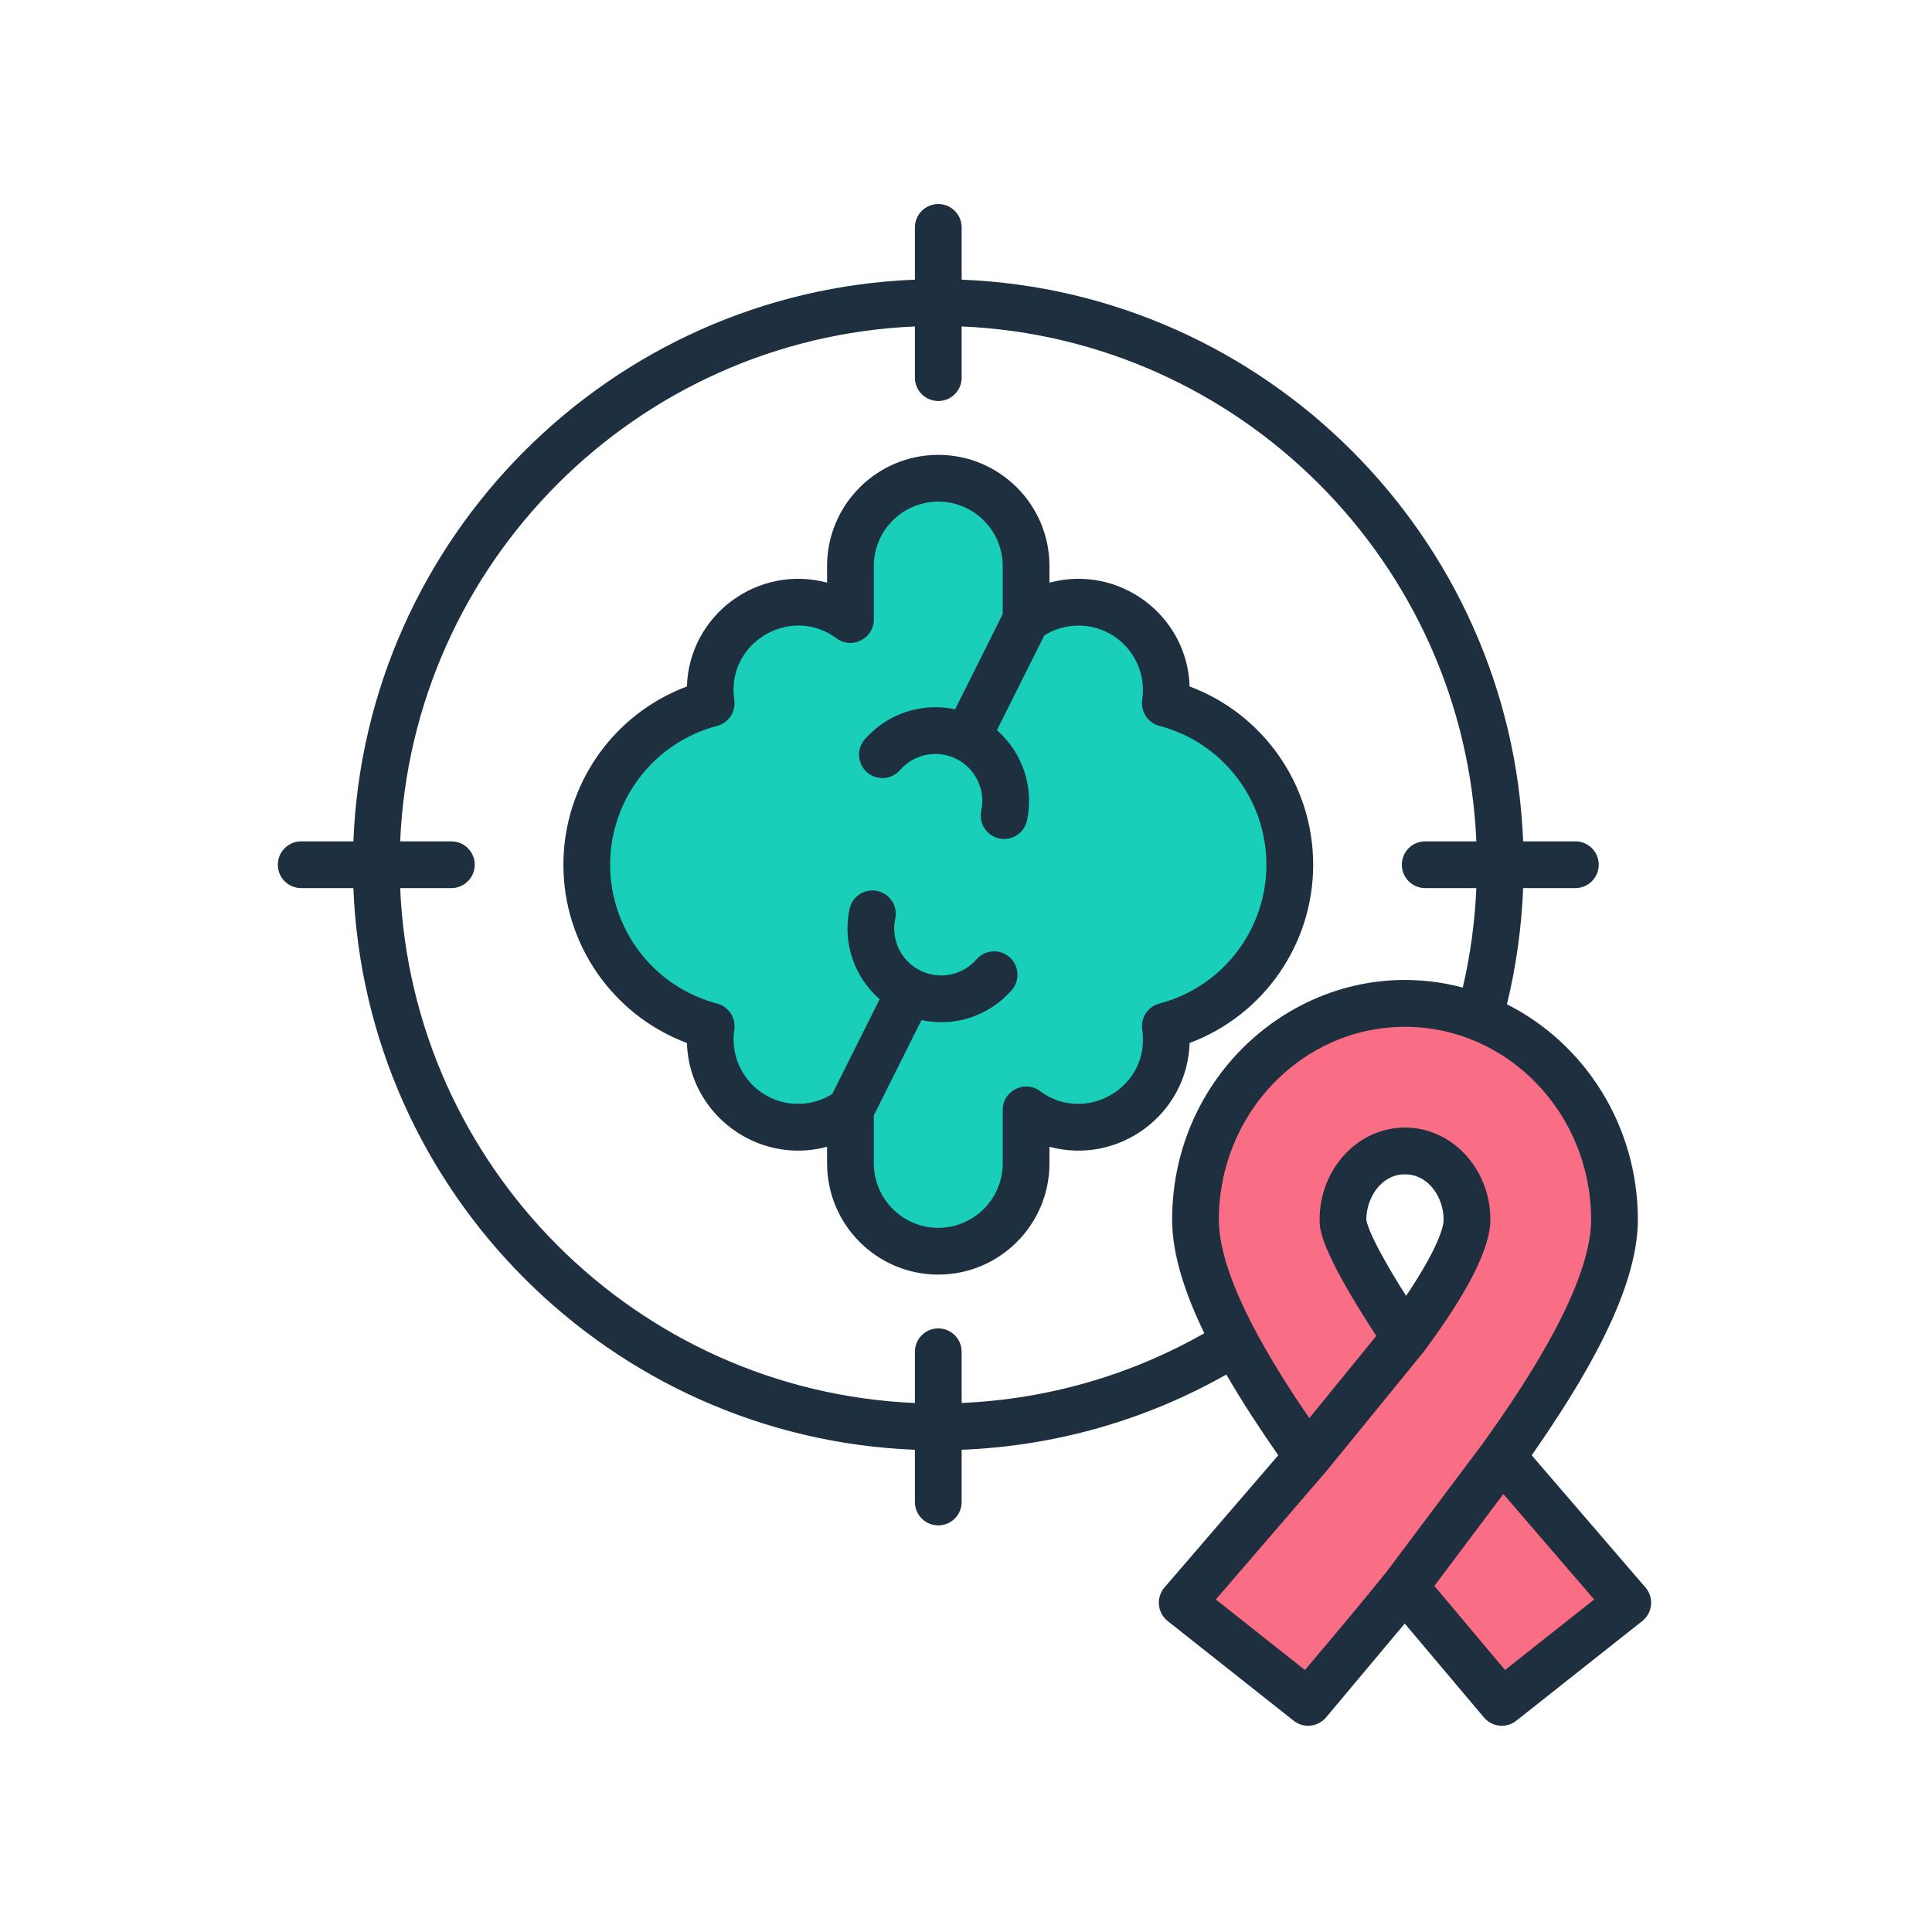
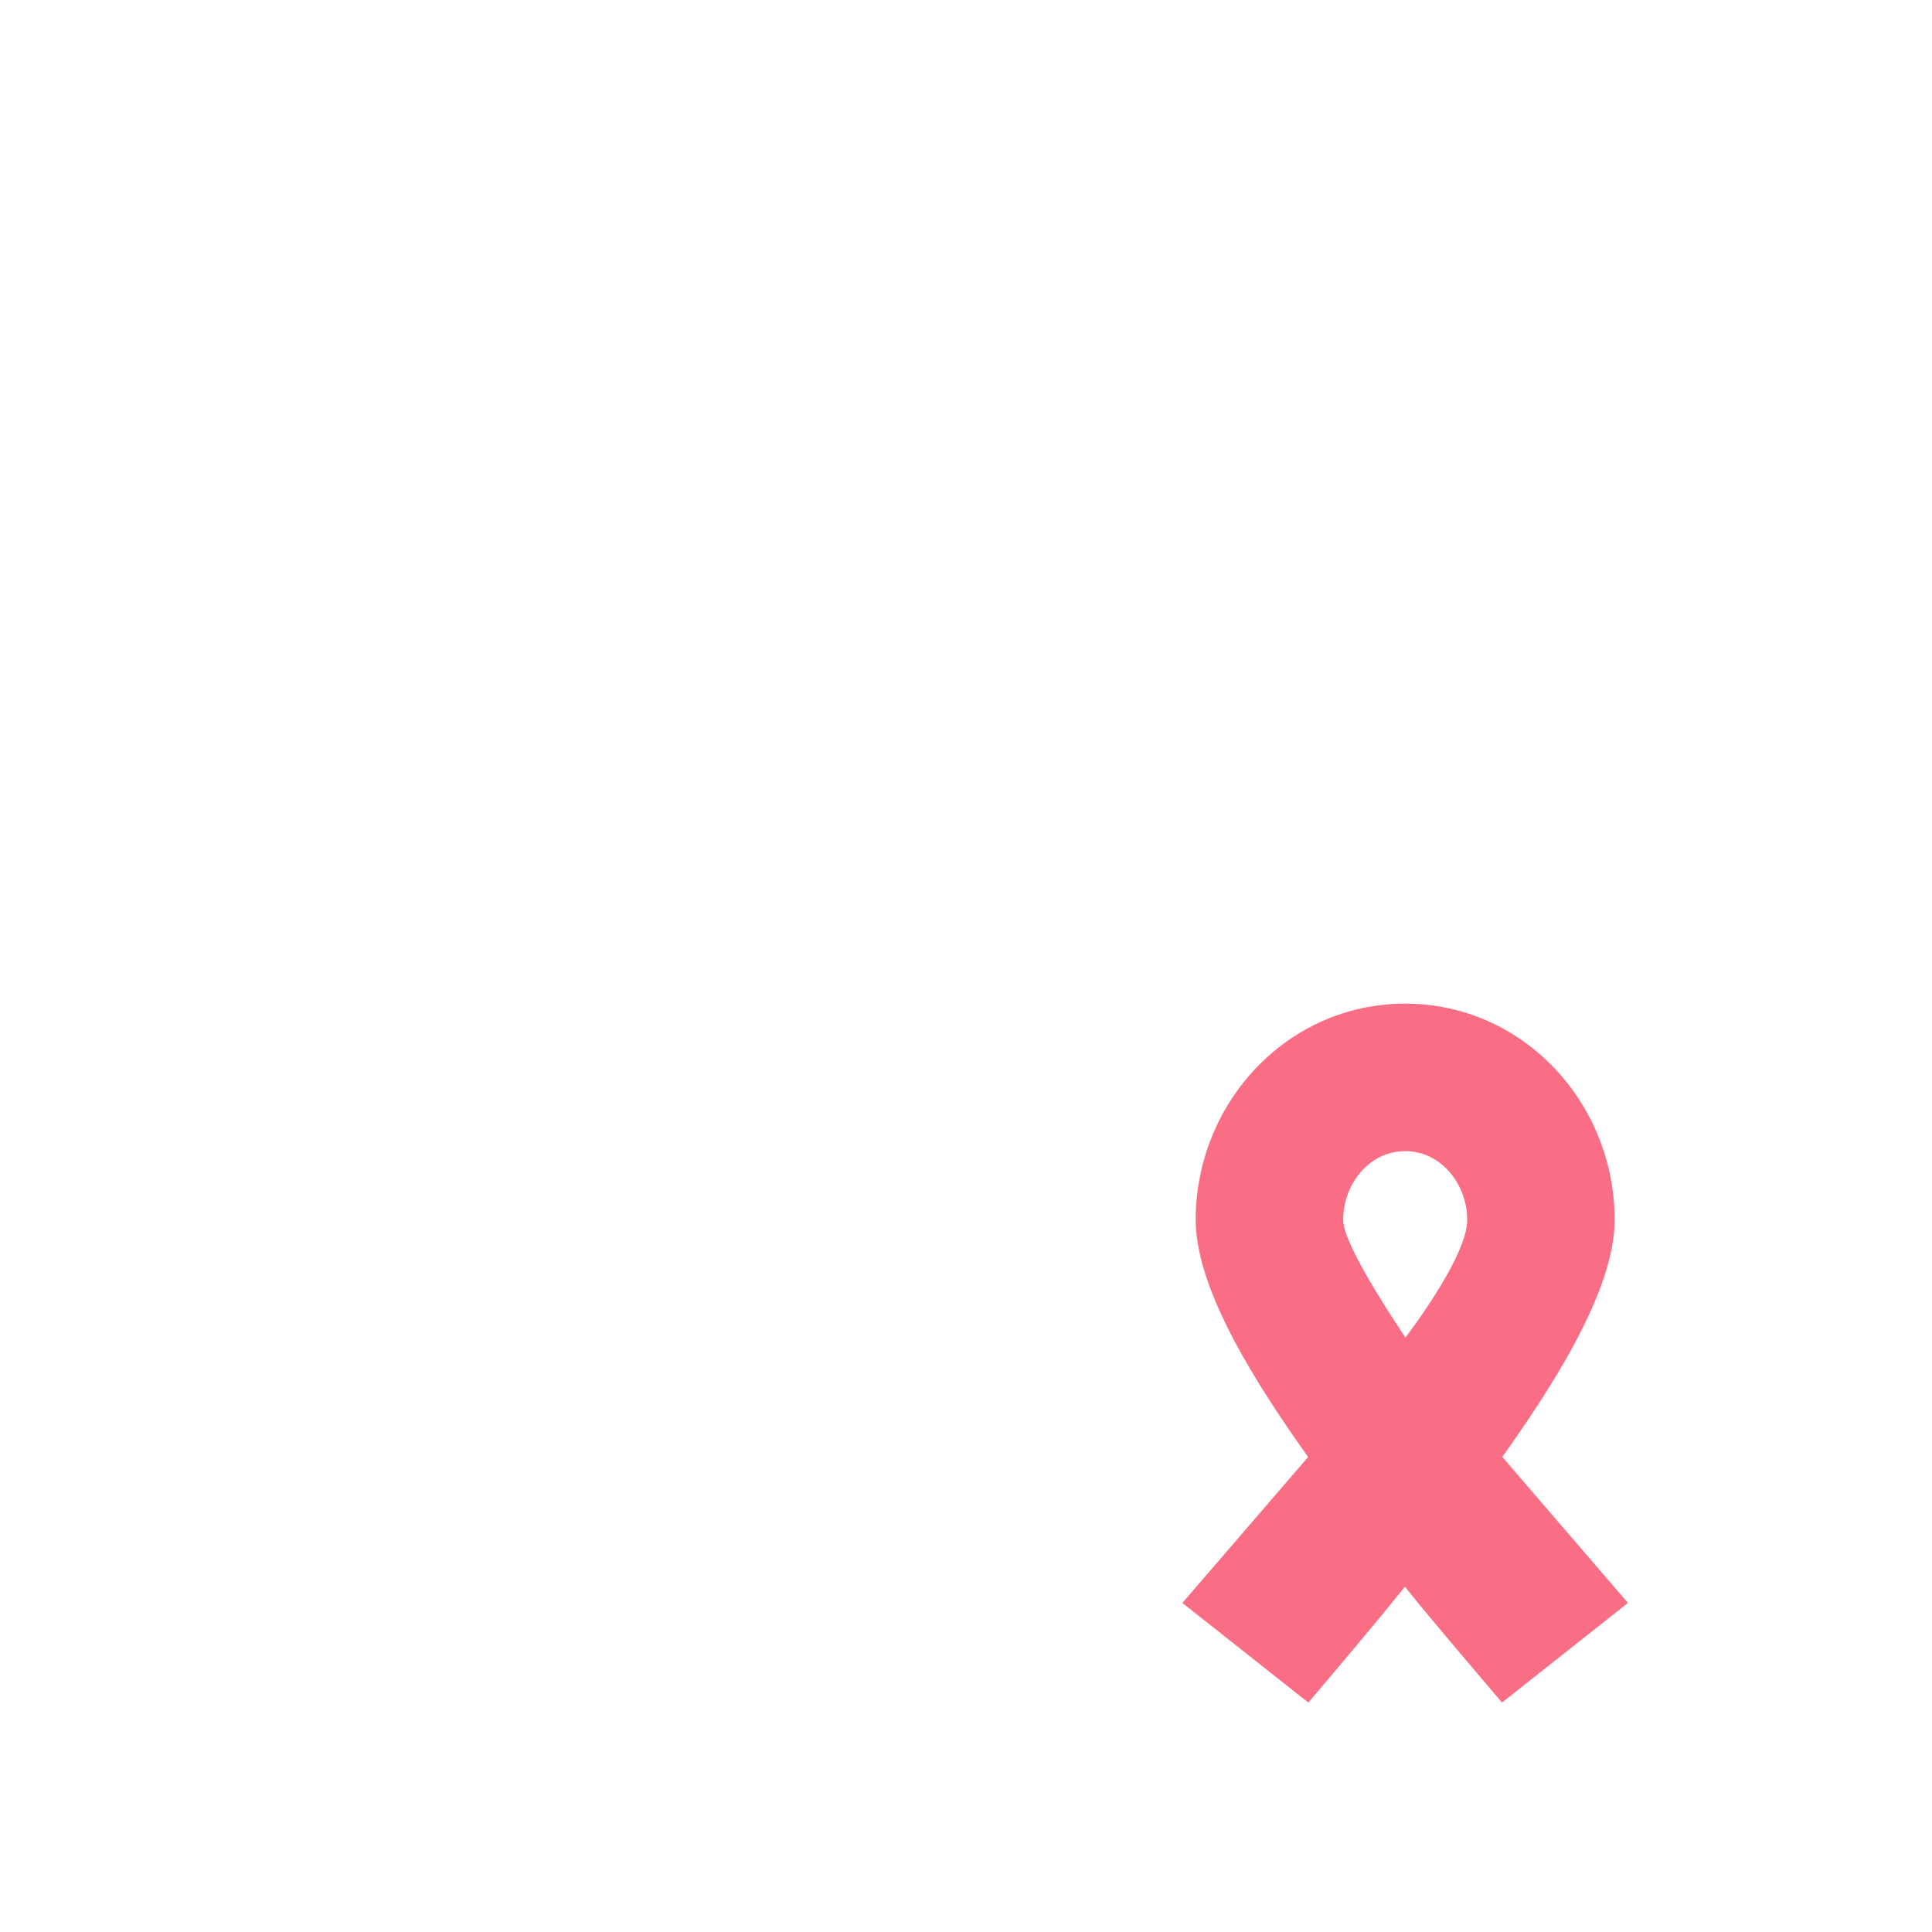
<svg xmlns="http://www.w3.org/2000/svg" width="1024" zoomAndPan="magnify" viewBox="0 0 768 768" height="1024" preserveAspectRatio="xMidYMid meet" version="1.0">
  <defs>
    <clipPath id="06eddea156">
-       <path d="M 110.273 81.121 L 657 81.121 L 657 687 L 110.273 687 Z M 110.273 81.121 " clip-rule="nonzero" />
-     </clipPath>
+       </clipPath>
  </defs>
  <rect x="-76.8" width="921.6" fill="#ffffff" y="-76.8" height="921.6" fill-opacity="1" />
-   <rect x="-76.8" width="921.6" fill="#ffffff" y="-76.8" height="921.6" fill-opacity="1" />
-   <path fill="#19cfba" d="M 373.055 190.188 C 392.254 190.188 407.961 205.898 407.961 225.105 L 407.961 246.387 C 432.633 227.988 468 248.594 463.32 279.648 C 491.785 287.109 512.785 313.012 512.785 343.824 C 512.785 374.637 491.785 400.543 463.32 408.004 C 468 439.059 432.633 459.664 407.961 441.266 L 407.961 462.547 C 407.961 481.754 392.254 497.465 373.055 497.465 C 353.855 497.465 338.148 481.754 338.148 462.547 L 338.148 441.266 C 313.477 459.664 278.109 439.055 282.793 408.004 C 254.328 400.543 233.328 374.641 233.328 343.824 C 233.328 313.012 254.328 287.109 282.793 279.648 C 278.109 248.598 313.477 227.988 338.148 246.387 L 338.148 225.105 C 338.148 205.898 353.855 190.188 373.055 190.188 Z M 373.055 190.188 " fill-opacity="1" fill-rule="evenodd" />
  <path fill="#fa6e85" d="M 597.191 579.164 L 647.141 637.188 L 597.07 676.805 C 584.203 661.59 570.934 646.203 558.477 630.762 C 545.953 646.312 532.988 661.555 520.086 676.805 L 470.02 637.188 L 519.996 579.191 C 501.469 553.066 475.305 513.703 475.305 484.934 C 475.305 438.539 511.566 398.969 558.578 398.969 C 605.59 398.969 641.855 438.539 641.855 484.934 C 641.855 513.73 615.73 553.031 597.191 579.164 Z M 558.691 531.715 C 569.508 517.168 583.238 496.262 583.238 484.934 C 583.238 471.066 573.191 457.602 558.578 457.602 C 543.969 457.602 533.918 471.066 533.918 484.934 C 533.918 493.207 548.422 516.336 558.691 531.715 Z M 558.691 531.715 " fill-opacity="1" fill-rule="evenodd" />
  <g clip-path="url(#06eddea156)">
-     <path fill="#1e2f3f" d="M 598.281 663.848 L 570.188 630.43 L 597.609 593.898 L 633.707 635.82 Z M 543.137 484.848 C 543.137 476.172 549.012 466.812 558.496 466.812 C 568 466.812 573.871 476.172 573.871 484.848 C 573.871 488.922 569.805 499.027 558.941 515.121 C 544.062 491.617 543.184 485.469 543.137 484.848 Z M 519.734 662.656 C 530.461 649.969 540.93 637.539 551.078 624.938 L 589.594 573.605 C 601.387 556.996 632.492 513.113 632.492 484.848 C 632.492 442.57 599.285 408.18 558.496 408.18 C 517.707 408.18 484.516 442.574 484.516 484.848 C 484.516 508.559 506.453 543.324 520.48 563.711 L 547.102 531.043 C 524.562 496.492 524.559 488.395 524.559 484.848 C 524.559 464.652 539.781 448.215 558.5 448.215 C 577.215 448.215 592.453 464.652 592.453 484.848 C 592.453 496.023 583.574 513.633 566.066 537.176 C 565.992 537.289 565.898 537.395 565.812 537.488 L 565.82 537.504 L 527.125 584.977 L 527.105 584.961 L 526.242 585.992 L 483.305 635.82 L 518.723 663.848 Z M 382.27 557.699 C 416.25 556.234 449.273 546.754 478.73 529.98 C 471.09 514.234 465.934 498.652 465.934 484.848 C 465.934 422.754 523.082 377.156 581.48 392.566 C 584.484 379.633 586.301 366.395 586.867 353.035 L 566.535 353.035 C 561.395 353.035 557.25 348.871 557.25 343.738 C 557.25 338.613 561.398 334.449 566.535 334.449 L 586.875 334.449 C 582.121 223.727 492.957 134.531 382.27 129.766 L 382.27 150.121 C 382.27 155.262 378.105 159.41 372.973 159.41 C 367.844 159.41 363.688 155.262 363.688 150.121 L 363.688 129.77 C 253 134.531 163.828 223.727 159.074 334.449 L 179.43 334.449 C 184.551 334.449 188.715 338.613 188.715 343.738 C 188.715 348.871 184.551 353.035 179.43 353.035 L 159.074 353.035 C 163.828 463.758 253 552.949 363.688 557.715 L 363.688 537.352 C 363.688 532.219 367.844 528.055 372.977 528.055 C 378.105 528.055 382.27 532.219 382.27 537.352 Z M 654.094 631.039 L 608.875 578.508 C 629.359 549.074 651.074 513.25 651.074 484.848 C 651.074 447.266 629.801 414.711 599.023 399.219 C 602.715 384.125 604.855 368.664 605.473 353.035 L 626.234 353.035 C 631.367 353.035 635.523 348.871 635.523 343.738 C 635.523 338.613 631.367 334.449 626.234 334.449 L 605.473 334.449 C 600.691 213.477 503.203 115.953 382.27 111.172 L 382.27 90.402 C 382.27 85.27 378.105 81.105 372.977 81.105 C 367.844 81.105 363.688 85.27 363.688 90.402 L 363.688 111.172 C 242.758 115.953 145.258 213.477 140.477 334.449 L 119.73 334.449 C 114.602 334.449 110.438 338.613 110.438 343.738 C 110.438 348.871 114.602 353.035 119.73 353.035 L 140.477 353.035 C 145.258 474.008 242.758 571.527 363.688 576.309 L 363.688 597.07 C 363.688 602.211 367.844 606.359 372.977 606.359 C 378.105 606.359 382.27 602.211 382.27 597.07 L 382.27 576.309 C 419.32 574.848 455.348 564.605 487.488 546.395 C 493.898 557.473 501.074 568.355 508.125 578.492 L 462.898 631.039 C 459.465 635.035 460.043 641.117 464.176 644.398 L 514.246 684.008 C 518.16 687.109 523.855 686.566 527.105 682.723 L 558.41 645.387 L 589.898 682.723 C 593.133 686.551 598.832 687.125 602.758 684.008 L 652.824 644.398 C 656.965 641.117 657.555 635.035 654.094 631.039 Z M 454.051 409.305 C 457.402 432.34 431.387 447.121 413.438 433.73 C 407.355 429.191 398.598 433.586 398.598 441.18 L 398.598 462.453 C 398.598 476.594 387.098 488.082 372.977 488.082 C 358.855 488.082 347.359 476.594 347.359 462.453 L 347.359 443.371 L 366.301 405.516 C 379.391 408.312 393.109 403.992 402.184 393.566 C 405.559 389.703 405.148 383.828 401.266 380.453 C 397.406 377.086 391.531 377.496 388.168 381.371 C 382.59 387.777 373.383 389.598 365.773 385.785 C 358.176 381.98 354.098 373.516 355.879 365.215 C 356.969 360.195 353.77 355.254 348.758 354.176 C 343.738 353.098 338.801 356.277 337.715 361.297 C 334.82 374.777 339.625 388.465 349.68 397.199 L 330.832 434.879 C 326.758 437.445 322.098 438.789 317.23 438.789 C 301.57 438.789 289.559 424.809 291.898 409.305 C 292.602 404.613 289.668 400.137 285.07 398.922 C 260.035 392.367 242.539 369.66 242.539 343.734 C 242.539 317.801 260.035 295.113 285.07 288.551 C 289.668 287.344 292.602 282.867 291.898 278.172 C 288.488 255.434 314.355 240.227 332.52 253.75 C 338.609 258.285 347.359 253.891 347.359 246.301 L 347.359 225.012 C 347.359 210.883 358.852 199.398 372.973 199.398 C 387.094 199.398 398.594 210.887 398.594 225.012 L 398.594 244.109 L 379.664 281.953 C 366.645 279.156 352.82 283.504 343.762 293.914 C 340.398 297.773 340.812 303.652 344.684 307.027 C 348.559 310.383 354.418 309.977 357.789 306.105 C 363.359 299.703 372.566 297.879 380.184 301.684 C 387.793 305.5 391.859 313.957 390.07 322.262 C 388.816 328.082 393.293 333.516 399.164 333.516 C 403.445 333.516 407.301 330.527 408.234 326.16 C 411.129 312.699 406.324 299.012 396.277 290.27 L 415.129 252.598 C 419.191 250.031 423.848 248.68 428.734 248.68 C 444.348 248.68 456.355 262.562 454.051 278.172 C 453.348 282.863 456.297 287.344 460.875 288.551 C 485.93 295.113 503.414 317.801 503.414 343.734 C 503.414 369.66 485.93 392.363 460.891 398.922 C 456.297 400.137 453.348 404.613 454.051 409.305 Z M 522.008 343.738 C 522.008 375.539 502.164 403.656 472.898 414.598 C 471.984 443.098 444.645 463.234 417.18 455.867 L 417.18 462.453 C 417.18 486.844 397.359 506.672 372.977 506.672 C 348.609 506.672 328.773 486.844 328.773 462.453 L 328.773 455.867 C 301.352 463.238 273.965 443.113 273.055 414.598 C 243.797 403.656 223.961 375.539 223.961 343.738 C 223.961 311.945 243.797 283.812 273.055 272.883 C 273.965 244.402 301.297 224.227 328.773 231.617 L 328.773 225.012 C 328.773 200.637 348.609 180.812 372.977 180.812 C 397.359 180.812 417.18 200.637 417.18 225.012 L 417.18 231.617 C 444.699 224.23 471.988 244.418 472.898 272.883 C 502.164 283.812 522.008 311.945 522.008 343.738 Z M 522.008 343.738 " fill-opacity="1" fill-rule="evenodd" />
-   </g>
+     </g>
</svg>